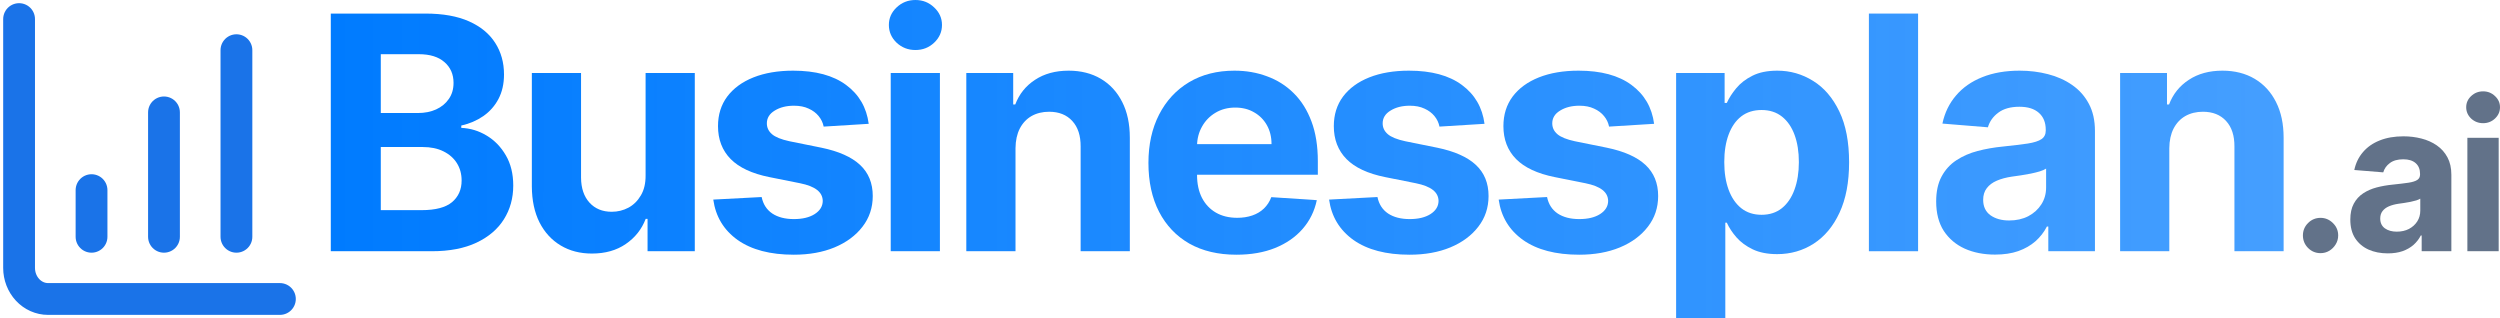
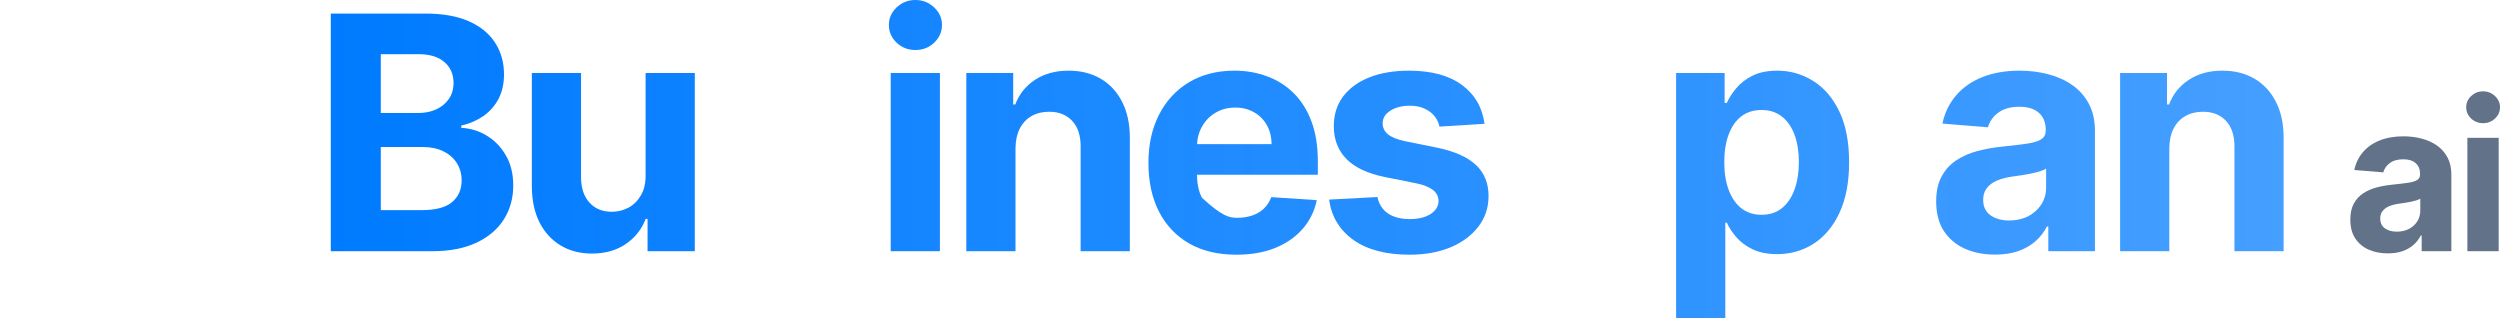
<svg xmlns="http://www.w3.org/2000/svg" width="393" height="50" viewBox="0 0 393 50" fill="none">
-   <path d="M3 3V42.111C3 43.408 3.48 44.651 4.334 45.568C5.189 46.485 6.347 47 7.556 47H44M14.389 37.222V29.889M25.778 37.222V17.667M37.167 37.222V7.889" stroke="#1A73E8" stroke-width="5" stroke-linecap="round" stroke-linejoin="round" />
  <path d="M52 39.493V2.134H66.885C69.621 2.134 71.902 2.542 73.729 3.356C75.557 4.171 76.93 5.302 77.85 6.749C78.77 8.184 79.23 9.838 79.23 11.711C79.23 13.17 78.939 14.453 78.358 15.56C77.777 16.654 76.979 17.554 75.962 18.26C74.958 18.953 73.808 19.445 72.513 19.737V20.102C73.929 20.163 75.254 20.564 76.489 21.306C77.735 22.048 78.746 23.088 79.52 24.425C80.295 25.751 80.682 27.332 80.682 29.168C80.682 31.15 80.192 32.92 79.212 34.477C78.243 36.021 76.809 37.243 74.909 38.143C73.009 39.043 70.667 39.493 67.884 39.493H52ZM59.86 33.035H66.268C68.459 33.035 70.056 32.616 71.061 31.777C72.065 30.925 72.567 29.794 72.567 28.384C72.567 27.35 72.319 26.438 71.823 25.648C71.327 24.857 70.619 24.237 69.699 23.787C68.792 23.337 67.709 23.112 66.45 23.112H59.86V33.035ZM59.86 17.767H65.687C66.764 17.767 67.721 17.579 68.556 17.202C69.403 16.813 70.068 16.265 70.552 15.56C71.049 14.855 71.297 14.009 71.297 13.024C71.297 11.675 70.819 10.586 69.863 9.759C68.919 8.932 67.575 8.519 65.833 8.519H59.86V17.767Z" fill="url(#paint0_linear_909_227)" />
  <path d="M101.487 27.563V11.474H109.221V39.493H101.796V34.404H101.505C100.876 36.045 99.829 37.365 98.365 38.362C96.913 39.359 95.14 39.858 93.046 39.858C91.182 39.858 89.543 39.432 88.127 38.581C86.711 37.73 85.603 36.52 84.805 34.951C84.018 33.382 83.619 31.503 83.606 29.314V11.474H91.34V27.928C91.352 29.582 91.794 30.889 92.665 31.85C93.536 32.81 94.704 33.291 96.168 33.291C97.1 33.291 97.972 33.078 98.782 32.652C99.593 32.215 100.247 31.57 100.743 30.719C101.251 29.867 101.499 28.816 101.487 27.563Z" fill="url(#paint1_linear_909_227)" />
-   <path d="M136.561 19.464L129.481 19.901C129.36 19.293 129.1 18.746 128.701 18.26C128.301 17.761 127.775 17.366 127.121 17.074C126.48 16.77 125.712 16.618 124.816 16.618C123.618 16.618 122.607 16.873 121.784 17.384C120.962 17.883 120.55 18.552 120.55 19.391C120.55 20.06 120.816 20.625 121.349 21.087C121.881 21.549 122.795 21.92 124.09 22.2L129.136 23.221C131.847 23.781 133.868 24.681 135.2 25.921C136.531 27.162 137.196 28.791 137.196 30.81C137.196 32.646 136.658 34.258 135.581 35.644C134.516 37.03 133.051 38.113 131.188 38.891C129.336 39.657 127.2 40.04 124.78 40.04C121.089 40.04 118.148 39.268 115.957 37.724C113.779 36.167 112.502 34.051 112.127 31.375L119.733 30.974C119.963 32.105 120.52 32.968 121.403 33.564C122.287 34.148 123.418 34.44 124.798 34.44C126.153 34.44 127.242 34.178 128.065 33.656C128.9 33.12 129.324 32.433 129.336 31.594C129.324 30.889 129.028 30.311 128.447 29.861C127.866 29.399 126.97 29.047 125.76 28.803L120.931 27.837C118.208 27.289 116.181 26.341 114.85 24.991C113.531 23.641 112.871 21.92 112.871 19.828C112.871 18.029 113.355 16.478 114.324 15.177C115.304 13.876 116.677 12.872 118.444 12.167C120.223 11.462 122.305 11.109 124.689 11.109C128.211 11.109 130.982 11.857 133.003 13.353C135.036 14.849 136.222 16.886 136.561 19.464Z" fill="url(#paint2_linear_909_227)" />
  <path d="M140.021 39.493V11.474H147.754V39.493H140.021ZM143.906 7.862C142.756 7.862 141.77 7.479 140.947 6.713C140.136 5.935 139.731 5.004 139.731 3.922C139.731 2.852 140.136 1.934 140.947 1.167C141.77 0.389 142.756 0 143.906 0C145.056 0 146.036 0.389 146.847 1.167C147.67 1.934 148.081 2.852 148.081 3.922C148.081 5.004 147.67 5.935 146.847 6.713C146.036 7.479 145.056 7.862 143.906 7.862Z" fill="url(#paint3_linear_909_227)" />
  <path d="M159.638 23.294V39.493H151.904V11.474H159.275V16.417H159.601C160.219 14.788 161.253 13.499 162.705 12.55C164.158 11.589 165.919 11.109 167.988 11.109C169.924 11.109 171.613 11.535 173.053 12.386C174.493 13.237 175.612 14.453 176.411 16.034C177.21 17.603 177.609 19.476 177.609 21.653V39.493H169.876V23.039C169.888 21.324 169.452 19.987 168.569 19.026C167.685 18.053 166.469 17.567 164.92 17.567C163.879 17.567 162.96 17.792 162.161 18.241C161.374 18.692 160.757 19.348 160.309 20.212C159.874 21.063 159.65 22.09 159.638 23.294Z" fill="url(#paint4_linear_909_227)" />
-   <path d="M194.366 40.04C191.498 40.04 189.029 39.456 186.96 38.289C184.903 37.109 183.317 35.443 182.204 33.291C181.09 31.126 180.534 28.566 180.534 25.611C180.534 22.729 181.09 20.199 182.204 18.023C183.317 15.846 184.884 14.149 186.906 12.933C188.939 11.717 191.323 11.109 194.058 11.109C195.897 11.109 197.61 11.407 199.195 12.003C200.793 12.587 202.184 13.468 203.37 14.648C204.568 15.828 205.5 17.311 206.166 19.099C206.832 20.874 207.164 22.954 207.164 25.337V27.472H183.62V22.656H199.885C199.885 21.537 199.643 20.546 199.159 19.683C198.675 18.819 198.003 18.144 197.144 17.658C196.297 17.159 195.31 16.91 194.185 16.91C193.011 16.91 191.97 17.183 191.063 17.731C190.167 18.266 189.465 18.989 188.957 19.901C188.449 20.801 188.188 21.805 188.176 22.911V27.49C188.176 28.876 188.43 30.074 188.939 31.084C189.459 32.093 190.191 32.871 191.135 33.419C192.079 33.966 193.199 34.239 194.494 34.239C195.353 34.239 196.139 34.118 196.853 33.874C197.567 33.631 198.179 33.266 198.687 32.78C199.195 32.294 199.582 31.698 199.849 30.992L207.001 31.467C206.638 33.194 205.894 34.701 204.768 35.99C203.655 37.267 202.215 38.265 200.448 38.982C198.693 39.688 196.666 40.04 194.366 40.04Z" fill="url(#paint5_linear_909_227)" />
+   <path d="M194.366 40.04C191.498 40.04 189.029 39.456 186.96 38.289C184.903 37.109 183.317 35.443 182.204 33.291C181.09 31.126 180.534 28.566 180.534 25.611C180.534 22.729 181.09 20.199 182.204 18.023C183.317 15.846 184.884 14.149 186.906 12.933C188.939 11.717 191.323 11.109 194.058 11.109C195.897 11.109 197.61 11.407 199.195 12.003C200.793 12.587 202.184 13.468 203.37 14.648C204.568 15.828 205.5 17.311 206.166 19.099C206.832 20.874 207.164 22.954 207.164 25.337V27.472H183.62V22.656H199.885C199.885 21.537 199.643 20.546 199.159 19.683C198.675 18.819 198.003 18.144 197.144 17.658C196.297 17.159 195.31 16.91 194.185 16.91C193.011 16.91 191.97 17.183 191.063 17.731C190.167 18.266 189.465 18.989 188.957 19.901C188.449 20.801 188.188 21.805 188.176 22.911V27.49C188.176 28.876 188.43 30.074 188.939 31.084C192.079 33.966 193.199 34.239 194.494 34.239C195.353 34.239 196.139 34.118 196.853 33.874C197.567 33.631 198.179 33.266 198.687 32.78C199.195 32.294 199.582 31.698 199.849 30.992L207.001 31.467C206.638 33.194 205.894 34.701 204.768 35.99C203.655 37.267 202.215 38.265 200.448 38.982C198.693 39.688 196.666 40.04 194.366 40.04Z" fill="url(#paint5_linear_909_227)" />
  <path d="M233.366 19.464L226.286 19.901C226.165 19.293 225.905 18.746 225.506 18.26C225.106 17.761 224.58 17.366 223.926 17.074C223.285 16.77 222.516 16.618 221.621 16.618C220.423 16.618 219.412 16.873 218.589 17.384C217.766 17.883 217.355 18.552 217.355 19.391C217.355 20.06 217.621 20.625 218.154 21.087C218.686 21.549 219.6 21.92 220.895 22.2L225.941 23.221C228.652 23.781 230.673 24.681 232.004 25.921C233.336 27.162 234.001 28.791 234.001 30.81C234.001 32.646 233.463 34.258 232.386 35.644C231.321 37.03 229.856 38.113 227.993 38.891C226.141 39.657 224.005 40.04 221.584 40.04C217.893 40.04 214.953 39.268 212.762 37.724C210.584 36.167 209.307 34.051 208.932 31.375L216.538 30.974C216.768 32.105 217.325 32.968 218.208 33.564C219.091 34.148 220.223 34.44 221.603 34.44C222.958 34.44 224.047 34.178 224.87 33.656C225.705 33.12 226.129 32.433 226.141 31.594C226.129 30.889 225.832 30.311 225.251 29.861C224.67 29.399 223.775 29.047 222.565 28.803L217.736 27.837C215.013 27.289 212.986 26.341 211.655 24.991C210.336 23.641 209.676 21.92 209.676 19.828C209.676 18.029 210.16 16.478 211.128 15.177C212.109 13.876 213.482 12.872 215.249 12.167C217.028 11.462 219.11 11.109 221.494 11.109C225.015 11.109 227.787 11.857 229.808 13.353C231.841 14.849 233.027 16.886 233.366 19.464Z" fill="url(#paint6_linear_909_227)" />
-   <path d="M260.026 19.464L252.946 19.901C252.825 19.293 252.565 18.746 252.165 18.26C251.766 17.761 251.24 17.366 250.586 17.074C249.945 16.77 249.176 16.618 248.281 16.618C247.082 16.618 246.072 16.873 245.249 17.384C244.426 17.883 244.015 18.552 244.015 19.391C244.015 20.06 244.281 20.625 244.813 21.087C245.346 21.549 246.26 21.92 247.554 22.2L252.601 23.221C255.312 23.781 257.333 24.681 258.664 25.921C259.995 27.162 260.661 28.791 260.661 30.81C260.661 32.646 260.122 34.258 259.045 35.644C257.98 37.03 256.516 38.113 254.652 38.891C252.801 39.657 250.665 40.04 248.244 40.04C244.553 40.04 241.612 39.268 239.422 37.724C237.243 36.167 235.967 34.051 235.592 31.375L243.198 30.974C243.428 32.105 243.984 32.968 244.868 33.564C245.751 34.148 246.883 34.44 248.262 34.44C249.618 34.44 250.707 34.178 251.53 33.656C252.365 33.12 252.789 32.433 252.801 31.594C252.789 30.889 252.492 30.311 251.911 29.861C251.33 29.399 250.435 29.047 249.225 28.803L244.396 27.837C241.673 27.289 239.646 26.341 238.315 24.991C236.995 23.641 236.336 21.92 236.336 19.828C236.336 18.029 236.82 16.478 237.788 15.177C238.768 13.876 240.142 12.872 241.909 12.167C243.688 11.462 245.769 11.109 248.153 11.109C251.675 11.109 254.447 11.857 256.468 13.353C258.501 14.849 259.687 16.886 260.026 19.464Z" fill="url(#paint7_linear_909_227)" />
  <path d="M263.486 50V11.474H271.11V16.18H271.455C271.794 15.426 272.284 14.66 272.925 13.882C273.579 13.091 274.426 12.435 275.467 11.912C276.52 11.377 277.827 11.109 279.388 11.109C281.421 11.109 283.297 11.644 285.015 12.714C286.734 13.772 288.107 15.371 289.136 17.512C290.165 19.64 290.679 22.309 290.679 25.52C290.679 28.645 290.177 31.284 289.172 33.437C288.18 35.577 286.825 37.2 285.106 38.307C283.4 39.402 281.488 39.949 279.37 39.949C277.869 39.949 276.592 39.7 275.539 39.201C274.499 38.702 273.645 38.076 272.98 37.322C272.314 36.556 271.806 35.784 271.455 35.005H271.219V50H263.486ZM271.056 25.483C271.056 27.149 271.286 28.603 271.745 29.843C272.205 31.084 272.871 32.05 273.742 32.743C274.614 33.425 275.673 33.765 276.919 33.765C278.178 33.765 279.243 33.419 280.114 32.725C280.985 32.02 281.645 31.047 282.093 29.807C282.553 28.554 282.782 27.113 282.782 25.483C282.782 23.866 282.559 22.443 282.111 21.215C281.663 19.987 281.003 19.026 280.132 18.333C279.261 17.64 278.19 17.293 276.919 17.293C275.66 17.293 274.595 17.627 273.724 18.296C272.865 18.965 272.205 19.914 271.745 21.142C271.286 22.37 271.056 23.817 271.056 25.483Z" fill="url(#paint8_linear_909_227)" />
-   <path d="M301.523 2.134V39.493H293.79V2.134H301.523Z" fill="url(#paint9_linear_909_227)" />
  <path d="M313.624 40.022C311.845 40.022 310.26 39.712 308.868 39.092C307.476 38.459 306.375 37.529 305.564 36.301C304.765 35.06 304.366 33.516 304.366 31.667C304.366 30.111 304.65 28.803 305.219 27.745C305.788 26.687 306.562 25.836 307.543 25.192C308.523 24.547 309.636 24.061 310.883 23.732C312.142 23.404 313.461 23.173 314.84 23.039C316.462 22.869 317.769 22.711 318.761 22.565C319.754 22.407 320.474 22.176 320.922 21.872C321.369 21.568 321.593 21.118 321.593 20.522V20.412C321.593 19.257 321.23 18.363 320.504 17.731C319.79 17.098 318.773 16.782 317.454 16.782C316.063 16.782 314.955 17.092 314.132 17.712C313.309 18.321 312.765 19.087 312.499 20.011L305.346 19.427C305.709 17.725 306.423 16.253 307.488 15.013C308.553 13.76 309.927 12.8 311.609 12.131C313.303 11.45 315.264 11.109 317.491 11.109C319.04 11.109 320.522 11.291 321.938 11.656C323.366 12.021 324.631 12.587 325.732 13.353C326.846 14.119 327.723 15.104 328.364 16.308C329.006 17.5 329.326 18.929 329.326 20.595V39.493H321.993V35.607H321.775C321.327 36.483 320.728 37.255 319.978 37.924C319.227 38.581 318.326 39.098 317.273 39.475C316.22 39.84 315.004 40.022 313.624 40.022ZM315.839 34.659C316.976 34.659 317.981 34.434 318.852 33.984C319.723 33.522 320.407 32.902 320.903 32.123C321.4 31.345 321.648 30.463 321.648 29.478V26.505C321.406 26.663 321.073 26.809 320.649 26.943C320.238 27.064 319.772 27.18 319.251 27.289C318.731 27.387 318.211 27.478 317.69 27.563C317.17 27.636 316.698 27.703 316.274 27.764C315.367 27.897 314.574 28.11 313.896 28.402C313.219 28.694 312.692 29.089 312.317 29.588C311.942 30.074 311.754 30.682 311.754 31.412C311.754 32.47 312.135 33.279 312.898 33.838C313.672 34.385 314.653 34.659 315.839 34.659Z" fill="url(#paint10_linear_909_227)" />
  <path d="M341.015 23.294V39.493H333.281V11.474H340.651V16.417H340.978C341.595 14.788 342.63 13.499 344.082 12.55C345.535 11.589 347.295 11.109 349.365 11.109C351.301 11.109 352.99 11.535 354.43 12.386C355.87 13.237 356.989 14.453 357.788 16.034C358.587 17.603 358.986 19.476 358.986 21.653V39.493H351.253V23.039C351.265 21.324 350.829 19.987 349.946 19.026C349.062 18.053 347.846 17.567 346.297 17.567C345.256 17.567 344.337 17.792 343.538 18.241C342.751 18.692 342.134 19.348 341.686 20.212C341.25 21.063 341.027 22.09 341.015 23.294Z" fill="url(#paint11_linear_909_227)" />
-   <path d="M364.79 39.795C364.028 39.795 363.373 39.524 362.827 38.982C362.288 38.433 362.018 37.775 362.018 37.009C362.018 36.25 362.288 35.6 362.827 35.059C363.373 34.517 364.028 34.246 364.79 34.246C365.53 34.246 366.177 34.517 366.731 35.059C367.286 35.6 367.563 36.25 367.563 37.009C367.563 37.52 367.432 37.988 367.17 38.413C366.916 38.831 366.581 39.168 366.165 39.423C365.749 39.671 365.291 39.795 364.79 39.795Z" fill="#627289" />
  <path d="M375.362 39.83C374.23 39.83 373.221 39.632 372.335 39.237C371.449 38.835 370.749 38.243 370.233 37.461C369.724 36.672 369.47 35.689 369.47 34.513C369.47 33.522 369.651 32.691 370.013 32.017C370.375 31.344 370.868 30.802 371.492 30.392C372.116 29.982 372.824 29.672 373.617 29.463C374.418 29.254 375.258 29.107 376.136 29.022C377.168 28.914 377.999 28.813 378.631 28.72C379.262 28.62 379.721 28.473 380.006 28.279C380.291 28.086 380.433 27.799 380.433 27.42V27.351C380.433 26.616 380.202 26.047 379.74 25.644C379.286 25.242 378.639 25.041 377.799 25.041C376.914 25.041 376.209 25.238 375.685 25.633C375.162 26.02 374.815 26.507 374.646 27.095L370.094 26.724C370.325 25.64 370.779 24.704 371.457 23.915C372.135 23.117 373.009 22.506 374.08 22.081C375.158 21.647 376.405 21.43 377.822 21.43C378.808 21.43 379.752 21.547 380.653 21.779C381.561 22.011 382.366 22.371 383.067 22.858C383.775 23.346 384.334 23.973 384.742 24.739C385.15 25.497 385.354 26.407 385.354 27.467V39.493H380.687V37.02H380.549C380.264 37.578 379.882 38.069 379.405 38.495C378.927 38.913 378.354 39.241 377.684 39.481C377.014 39.713 376.24 39.83 375.362 39.83ZM376.771 36.417C377.495 36.417 378.134 36.273 378.689 35.987C379.243 35.693 379.678 35.298 379.994 34.803C380.31 34.308 380.468 33.747 380.468 33.12V31.228C380.314 31.328 380.102 31.421 379.832 31.506C379.571 31.584 379.274 31.657 378.943 31.727C378.612 31.789 378.281 31.847 377.949 31.901C377.618 31.948 377.318 31.99 377.048 32.029C376.471 32.114 375.966 32.249 375.535 32.435C375.104 32.621 374.769 32.872 374.53 33.19C374.291 33.499 374.172 33.886 374.172 34.35C374.172 35.024 374.415 35.538 374.9 35.894C375.393 36.243 376.016 36.417 376.771 36.417Z" fill="#627289" />
  <path d="M387.871 39.493V21.663H392.792V39.493H387.871ZM390.343 19.364C389.611 19.364 388.984 19.12 388.46 18.633C387.944 18.138 387.686 17.546 387.686 16.857C387.686 16.176 387.944 15.591 388.46 15.104C388.984 14.609 389.611 14.361 390.343 14.361C391.075 14.361 391.698 14.609 392.214 15.104C392.738 15.591 393 16.176 393 16.857C393 17.546 392.738 18.138 392.214 18.633C391.698 19.12 391.075 19.364 390.343 19.364Z" fill="#627289" />
  <defs>
    <linearGradient id="paint0_linear_909_227" x1="52" y1="25" x2="393" y2="25" gradientUnits="userSpaceOnUse">
      <stop stop-color="#007BFF" />
      <stop offset="1" stop-color="#007BFF" stop-opacity="0.7" />
    </linearGradient>
    <linearGradient id="paint1_linear_909_227" x1="52" y1="25" x2="393" y2="25" gradientUnits="userSpaceOnUse">
      <stop stop-color="#007BFF" />
      <stop offset="1" stop-color="#007BFF" stop-opacity="0.7" />
    </linearGradient>
    <linearGradient id="paint2_linear_909_227" x1="52" y1="25" x2="393" y2="25" gradientUnits="userSpaceOnUse">
      <stop stop-color="#007BFF" />
      <stop offset="1" stop-color="#007BFF" stop-opacity="0.7" />
    </linearGradient>
    <linearGradient id="paint3_linear_909_227" x1="52" y1="25" x2="393" y2="25" gradientUnits="userSpaceOnUse">
      <stop stop-color="#007BFF" />
      <stop offset="1" stop-color="#007BFF" stop-opacity="0.7" />
    </linearGradient>
    <linearGradient id="paint4_linear_909_227" x1="52" y1="25" x2="393" y2="25" gradientUnits="userSpaceOnUse">
      <stop stop-color="#007BFF" />
      <stop offset="1" stop-color="#007BFF" stop-opacity="0.7" />
    </linearGradient>
    <linearGradient id="paint5_linear_909_227" x1="52" y1="25" x2="393" y2="25" gradientUnits="userSpaceOnUse">
      <stop stop-color="#007BFF" />
      <stop offset="1" stop-color="#007BFF" stop-opacity="0.7" />
    </linearGradient>
    <linearGradient id="paint6_linear_909_227" x1="52" y1="25" x2="393" y2="25" gradientUnits="userSpaceOnUse">
      <stop stop-color="#007BFF" />
      <stop offset="1" stop-color="#007BFF" stop-opacity="0.7" />
    </linearGradient>
    <linearGradient id="paint7_linear_909_227" x1="52" y1="25" x2="393" y2="25" gradientUnits="userSpaceOnUse">
      <stop stop-color="#007BFF" />
      <stop offset="1" stop-color="#007BFF" stop-opacity="0.7" />
    </linearGradient>
    <linearGradient id="paint8_linear_909_227" x1="52" y1="25" x2="393" y2="25" gradientUnits="userSpaceOnUse">
      <stop stop-color="#007BFF" />
      <stop offset="1" stop-color="#007BFF" stop-opacity="0.7" />
    </linearGradient>
    <linearGradient id="paint9_linear_909_227" x1="52" y1="25" x2="393" y2="25" gradientUnits="userSpaceOnUse">
      <stop stop-color="#007BFF" />
      <stop offset="1" stop-color="#007BFF" stop-opacity="0.7" />
    </linearGradient>
    <linearGradient id="paint10_linear_909_227" x1="52" y1="25" x2="393" y2="25" gradientUnits="userSpaceOnUse">
      <stop stop-color="#007BFF" />
      <stop offset="1" stop-color="#007BFF" stop-opacity="0.7" />
    </linearGradient>
    <linearGradient id="paint11_linear_909_227" x1="52" y1="25" x2="393" y2="25" gradientUnits="userSpaceOnUse">
      <stop stop-color="#007BFF" />
      <stop offset="1" stop-color="#007BFF" stop-opacity="0.7" />
    </linearGradient>
  </defs>
</svg>